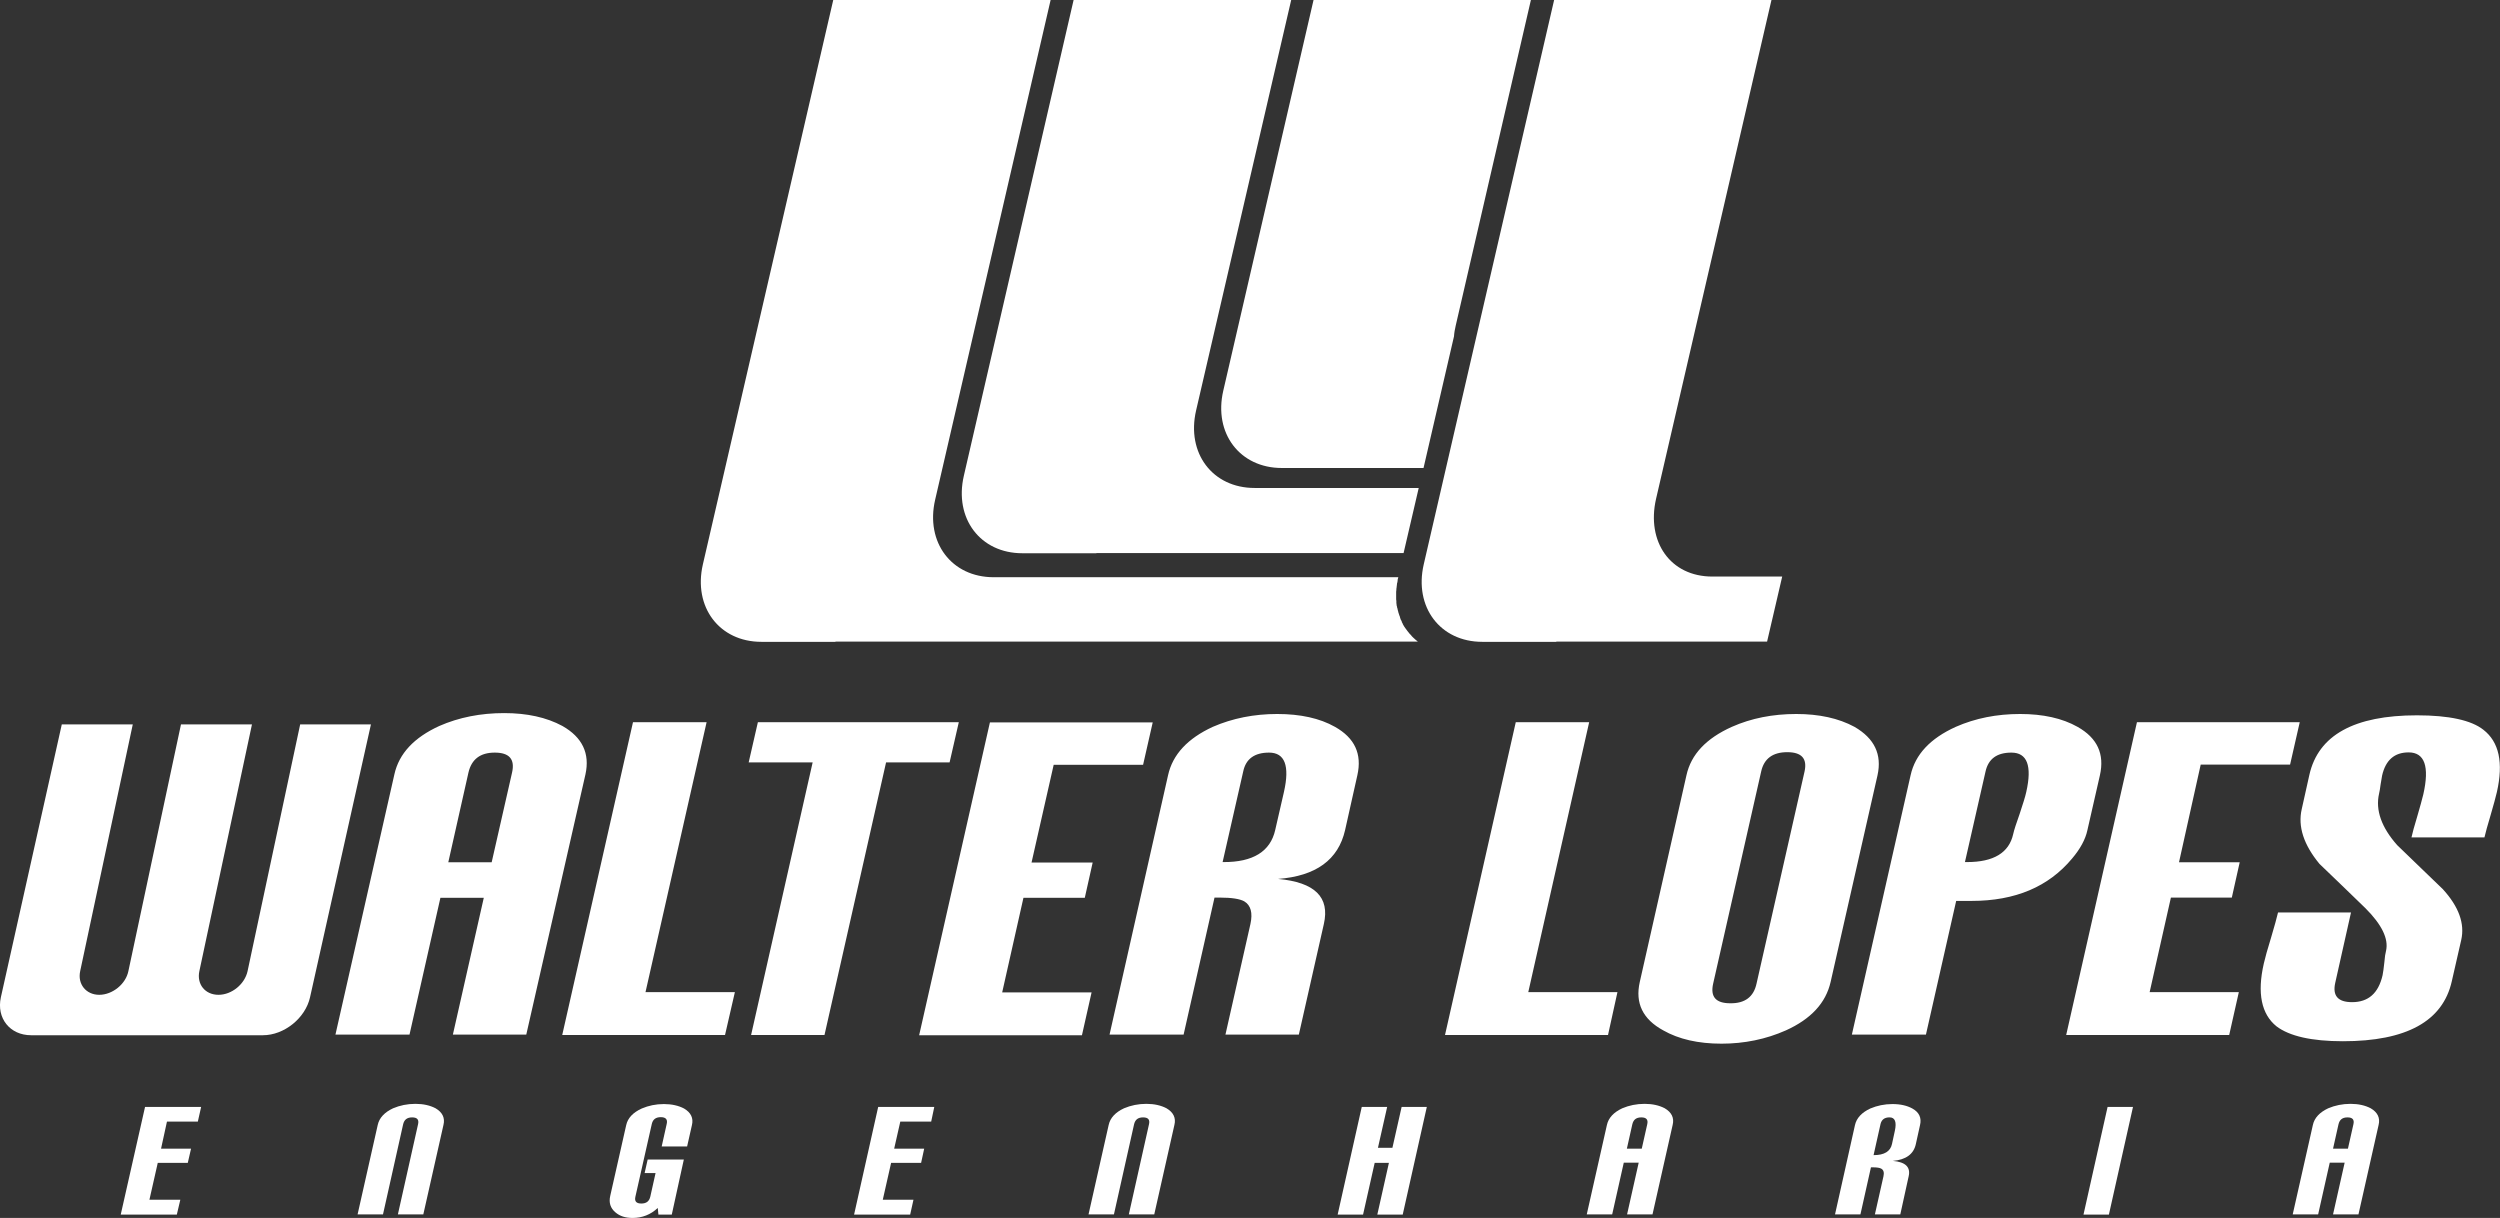
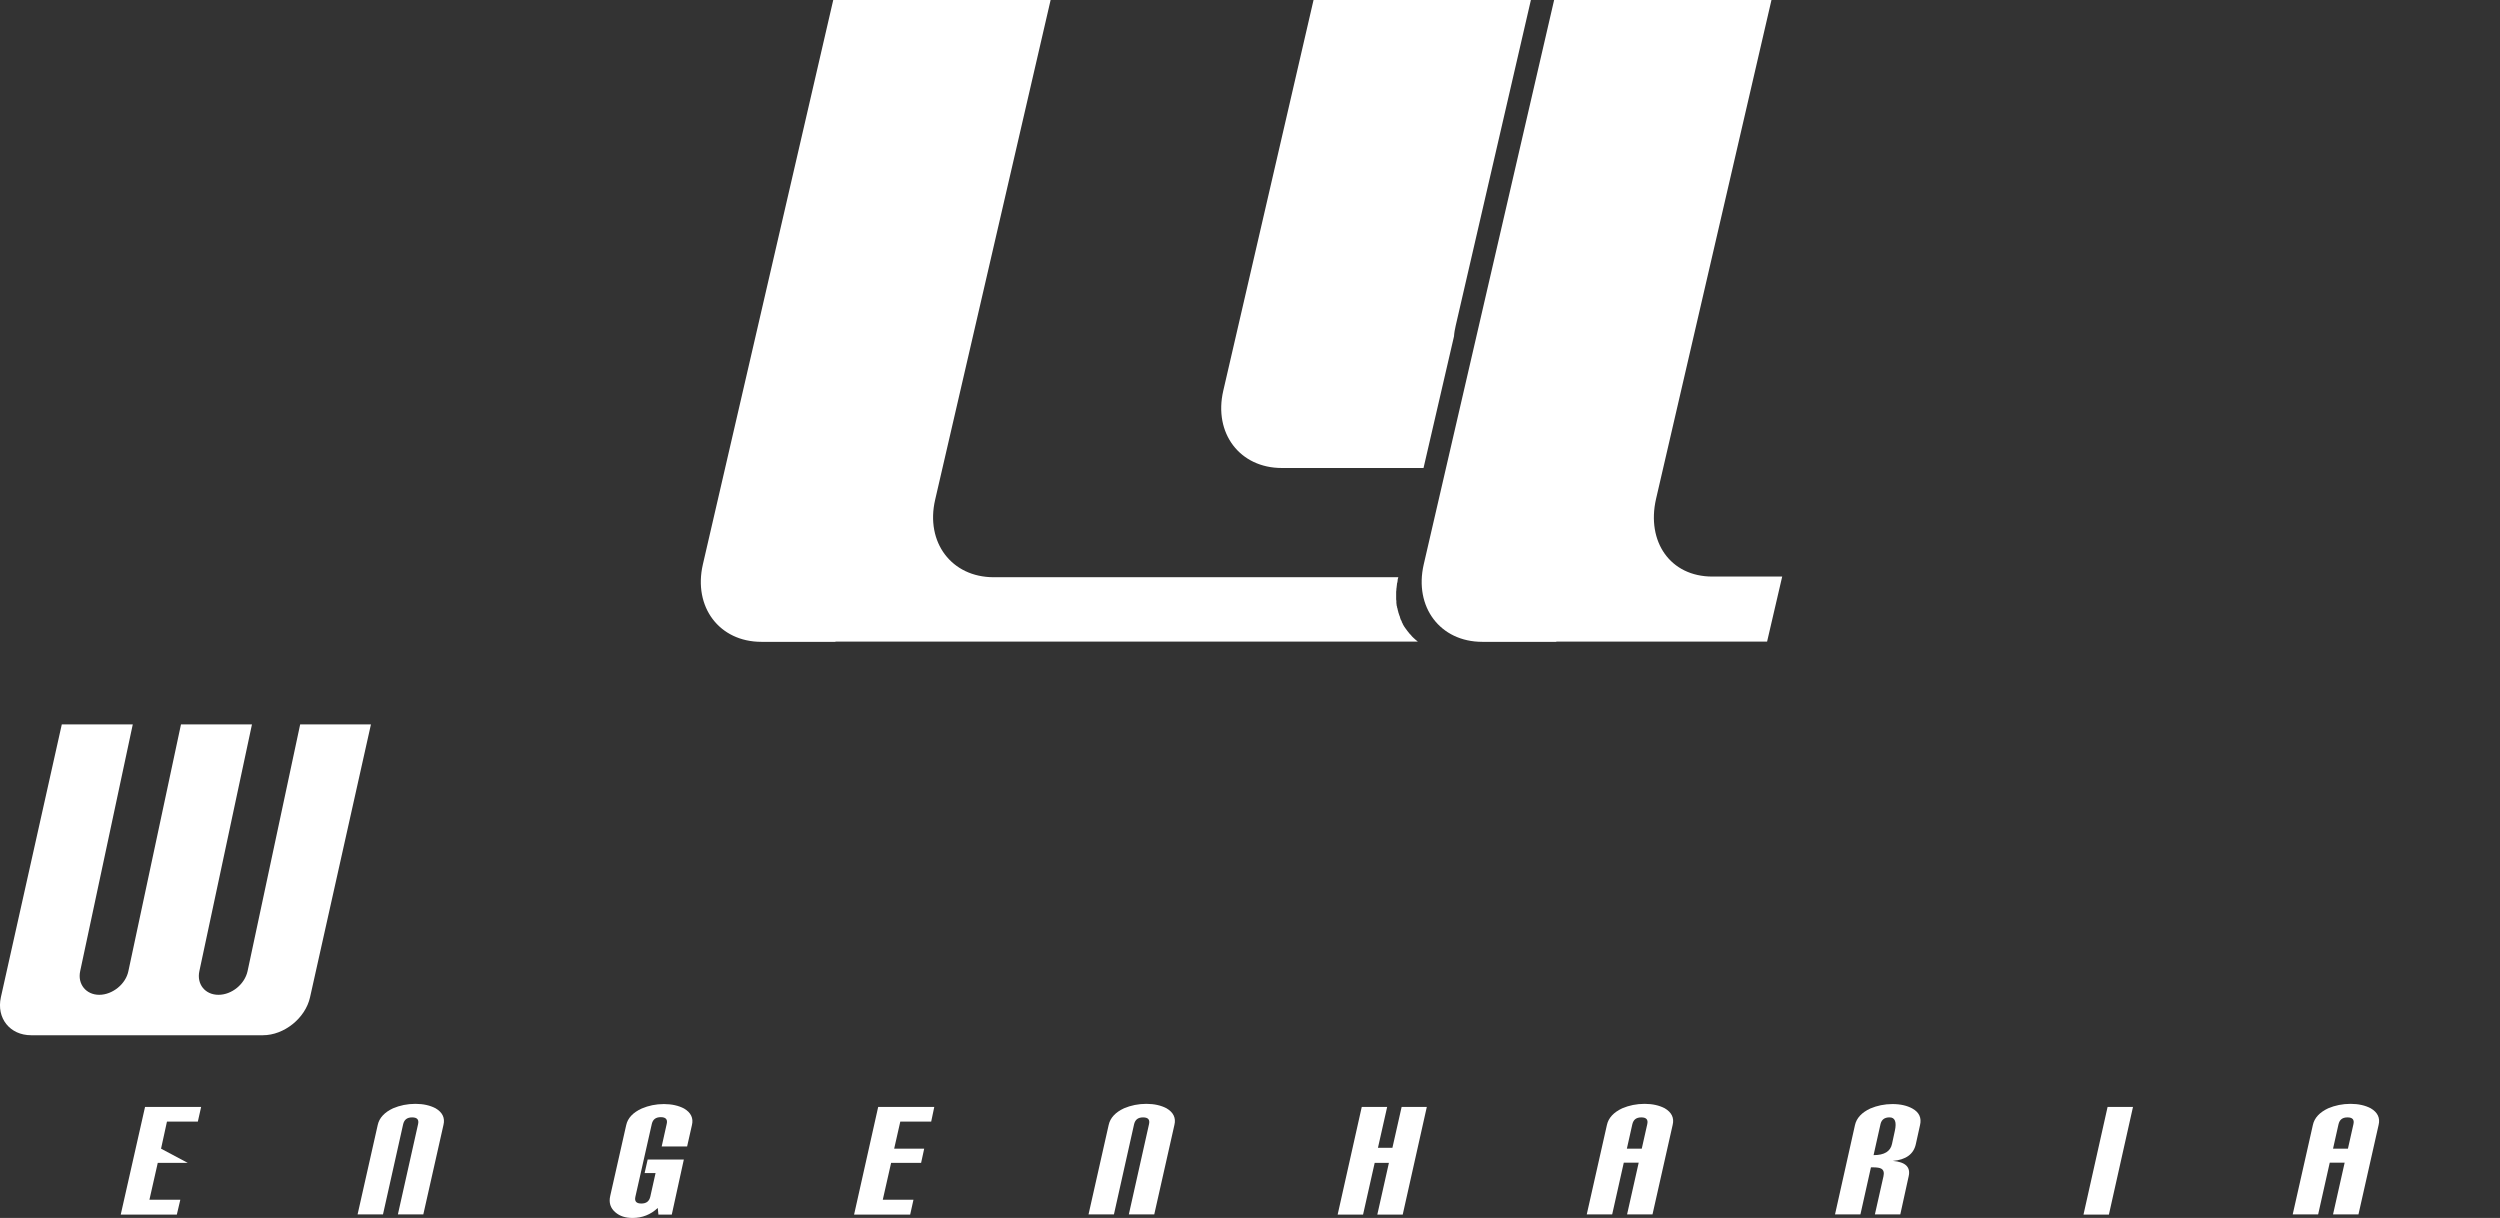
<svg xmlns="http://www.w3.org/2000/svg" width="117" height="57" viewBox="0 0 117 57" fill="none">
  <rect x="0" y="0" width="117" height="57" fill="#333333" stroke="none" />
  <path d="M39.099 30.027H40.422H66.355C66.314 29.996 66.283 29.965 66.242 29.934C66.211 29.903 66.17 29.872 66.139 29.84L66.129 29.83C66.109 29.809 66.088 29.788 66.067 29.768C66.057 29.757 66.047 29.747 66.037 29.726C66.016 29.705 65.996 29.684 65.975 29.664L65.965 29.653C65.934 29.612 65.903 29.581 65.883 29.549L65.873 29.539C65.852 29.518 65.842 29.487 65.821 29.466L65.811 29.456C65.801 29.445 65.801 29.435 65.791 29.425L65.78 29.414C65.77 29.393 65.75 29.373 65.739 29.352L65.729 29.342C65.719 29.331 65.719 29.31 65.709 29.31L65.698 29.29C65.688 29.269 65.678 29.248 65.668 29.238L65.657 29.217C65.647 29.206 65.647 29.186 65.637 29.165C65.627 29.155 65.627 29.144 65.616 29.134C65.606 29.123 65.606 29.113 65.606 29.103L65.596 29.072C65.586 29.061 65.586 29.04 65.575 29.03C65.565 29.02 65.565 29.009 65.555 28.999C65.555 28.988 65.545 28.978 65.545 28.968C65.545 28.957 65.534 28.936 65.534 28.936C65.524 28.926 65.524 28.905 65.524 28.895C65.524 28.884 65.514 28.874 65.514 28.864L65.504 28.832C65.493 28.822 65.493 28.801 65.483 28.78C65.483 28.77 65.473 28.76 65.473 28.749C65.473 28.739 65.463 28.729 65.463 28.718C65.463 28.708 65.452 28.697 65.452 28.687C65.442 28.666 65.442 28.656 65.442 28.635L65.432 28.614C65.421 28.593 65.421 28.583 65.421 28.562L65.411 28.531C65.411 28.51 65.401 28.5 65.401 28.479L65.391 28.448C65.38 28.427 65.38 28.407 65.38 28.386L65.37 28.365C65.37 28.344 65.36 28.334 65.36 28.313V28.292C65.36 28.271 65.35 28.251 65.35 28.22V28.199C65.35 28.178 65.35 28.157 65.35 28.136V28.126C65.35 28.105 65.34 28.074 65.34 28.053V28.032C65.34 28.012 65.34 27.98 65.34 27.96V27.939C65.34 27.918 65.34 27.897 65.34 27.877V27.856C65.34 27.835 65.34 27.804 65.34 27.783V27.773C65.34 27.752 65.34 27.721 65.34 27.7V27.69C65.34 27.669 65.35 27.638 65.35 27.607V27.586C65.35 27.565 65.35 27.534 65.36 27.513V27.503C65.36 27.482 65.36 27.451 65.37 27.43V27.409C65.37 27.378 65.38 27.357 65.38 27.326V27.316C65.38 27.295 65.391 27.264 65.401 27.243V27.232C65.401 27.201 65.411 27.18 65.411 27.149V27.128C65.421 27.108 65.421 27.077 65.432 27.045L65.442 27.014H51.291H49.968H46.503C44.534 27.014 43.303 25.383 43.765 23.388L49.169 0H38.996L32.895 26.412C32.434 28.407 33.664 30.038 35.633 30.038H39.099V30.027Z" fill="white" />
-   <path d="M51.312 25.882H52.624H65.688L66.396 22.837H63.504H62.181H58.715C56.746 22.837 55.516 21.206 55.977 19.211L60.428 0H50.245L45.108 22.266C44.647 24.261 45.877 25.892 47.846 25.892H51.312V25.882Z" fill="white" />
  <path d="M63.453 21.902H64.776H66.621L68.047 15.741C68.057 15.575 68.088 15.409 68.129 15.232L71.646 0H61.474L57.249 18.287C56.788 20.281 58.028 21.902 59.987 21.902H63.453Z" fill="white" />
  <path d="M72.835 30.027H74.158H82.7L83.407 26.983H80.136C78.167 26.983 77.05 25.352 77.501 23.357L82.905 0H72.733L66.631 26.412C66.17 28.407 67.4 30.038 69.369 30.038H72.835V30.027Z" fill="white" />
  <path d="M6.214 33.902L3.753 45.446C3.62 46.059 4.03 46.557 4.645 46.557C5.26 46.557 5.886 46.059 6.009 45.446L8.47 33.902H11.792L9.331 45.446C9.198 46.059 9.598 46.557 10.223 46.557C10.849 46.557 11.454 46.059 11.587 45.446L14.048 33.902H17.36L14.51 46.672C14.294 47.648 13.3 48.449 12.305 48.449H1.456C0.461 48.449 -0.174 47.648 0.041 46.672L2.892 33.902H6.214Z" fill="white" />
-   <path d="M116.856 37.062C116.795 37.311 116.702 37.675 116.559 38.153C116.415 38.63 116.323 38.973 116.272 39.191H112.857C112.898 38.994 112.99 38.662 113.134 38.184C113.257 37.768 113.349 37.425 113.411 37.176C113.708 35.867 113.472 35.212 112.724 35.212C112.057 35.212 111.647 35.576 111.483 36.293C111.463 36.397 111.442 36.532 111.411 36.719C111.391 36.906 111.36 37.051 111.34 37.145C111.165 37.913 111.452 38.724 112.191 39.555C112.908 40.241 113.606 40.927 114.324 41.612C115.072 42.433 115.359 43.223 115.185 43.992L114.744 45.924C114.324 47.794 112.621 48.73 109.648 48.73C108.181 48.73 107.146 48.491 106.541 48.033C105.833 47.462 105.628 46.485 105.946 45.093C106.007 44.823 106.12 44.418 106.284 43.888C106.448 43.347 106.551 42.953 106.612 42.703H110.027L109.289 45.997C109.155 46.6 109.412 46.901 110.078 46.901C110.837 46.901 111.309 46.485 111.504 45.644C111.534 45.509 111.555 45.311 111.586 45.051C111.606 44.792 111.637 44.605 111.668 44.49C111.791 43.94 111.473 43.275 110.704 42.506C109.986 41.81 109.268 41.114 108.55 40.428C107.812 39.534 107.535 38.682 107.72 37.872L108.079 36.261C108.499 34.402 110.181 33.477 113.114 33.477C114.611 33.477 115.657 33.706 116.221 34.152C116.959 34.724 117.164 35.69 116.856 37.062ZM48.276 40.366H51.137L50.768 42.018H47.897L46.902 46.444H51.086L50.635 48.449H43.016L46.328 33.809H53.947L53.496 35.794H49.312L48.276 40.366ZM101.977 40.355H104.818L104.449 42.007H101.598L100.603 46.433H104.777L104.326 48.439H96.697L100.009 33.799H107.628L107.176 35.783H102.993L101.977 40.355ZM20.98 40.355H23.01L23.964 36.158C24.107 35.534 23.841 35.222 23.154 35.222C22.477 35.222 22.067 35.534 21.923 36.158L20.98 40.355ZM22.641 42.018H20.611L19.165 48.418H15.699L18.457 36.241C18.673 35.264 19.38 34.516 20.559 33.976C21.482 33.571 22.497 33.373 23.595 33.373C24.661 33.373 25.574 33.571 26.322 33.976C27.255 34.506 27.614 35.264 27.399 36.241L24.63 48.418H21.195L22.641 42.018ZM97.691 38.849C97.599 39.285 97.353 39.732 96.974 40.179C95.876 41.498 94.318 42.163 92.267 42.163H91.549L90.134 48.418H86.668L89.416 36.282C89.632 35.306 90.339 34.557 91.528 34.017C92.451 33.612 93.446 33.415 94.543 33.415C95.61 33.415 96.512 33.612 97.23 34.017C98.153 34.537 98.501 35.285 98.276 36.282L97.691 38.849ZM94.83 37.062C95.107 35.836 94.871 35.222 94.133 35.222C93.456 35.222 93.056 35.513 92.923 36.106L91.959 40.345H92.01H92.062C93.302 40.345 94.02 39.908 94.215 39.046C94.256 38.849 94.369 38.516 94.523 38.08C94.666 37.643 94.779 37.3 94.83 37.062ZM85.673 45.955C85.448 46.943 84.751 47.691 83.582 48.221C82.648 48.636 81.633 48.844 80.567 48.844C79.48 48.844 78.567 48.636 77.839 48.221C76.886 47.701 76.516 46.953 76.742 45.955L78.926 36.282C79.141 35.306 79.849 34.557 81.049 34.017C81.961 33.612 82.966 33.415 84.064 33.415C85.13 33.415 86.043 33.612 86.791 34.017C87.724 34.557 88.083 35.306 87.868 36.282L85.673 45.955ZM82.207 46.028L84.453 36.106C84.586 35.503 84.32 35.202 83.643 35.202C82.966 35.202 82.556 35.503 82.423 36.106L80.177 46.028C80.034 46.652 80.3 46.953 80.977 46.953C81.664 46.963 82.074 46.652 82.207 46.028ZM75.255 48.439H67.626L70.938 33.799H74.373L71.523 46.433H75.696L75.255 48.439ZM60.786 48.418H57.351L58.52 43.244C58.633 42.724 58.541 42.371 58.233 42.184C58.028 42.069 57.649 42.007 57.085 42.007H56.839L55.393 48.418H51.927L54.665 36.282C54.88 35.306 55.588 34.557 56.757 34.017C57.69 33.612 58.695 33.415 59.771 33.415C60.858 33.415 61.761 33.612 62.478 34.017C63.401 34.537 63.75 35.285 63.524 36.282L62.95 38.849C62.632 40.241 61.586 40.999 59.812 41.134C61.535 41.29 62.243 41.986 61.956 43.244L60.786 48.418ZM59.679 38.849L60.089 37.062C60.366 35.836 60.13 35.222 59.392 35.222C58.715 35.222 58.305 35.513 58.182 36.106L57.218 40.345H57.249C58.643 40.355 59.453 39.846 59.679 38.849ZM44.441 35.68H41.468L38.586 48.439H35.151L38.032 35.68H35.038L35.469 33.799H44.872L44.441 35.68ZM33.931 48.439H26.312L29.624 33.799H33.069L30.209 46.433H34.392L33.931 48.439Z" fill="white" />
-   <path d="M8.275 56.844H5.65L6.788 51.805H9.413L9.259 52.49H7.814L7.537 53.758H8.941L8.788 54.423H7.383L6.993 56.148H8.439L8.275 56.844Z" fill="white" />
+   <path d="M8.275 56.844H5.65L6.788 51.805H9.413L9.259 52.49H7.814L7.537 53.758L8.788 54.423H7.383L6.993 56.148H8.439L8.275 56.844Z" fill="white" />
  <path d="M19.811 56.834H18.621L19.565 52.616C19.616 52.398 19.524 52.294 19.288 52.294C19.052 52.294 18.919 52.398 18.867 52.616L17.924 56.834H16.735L17.678 52.647C17.75 52.315 17.996 52.055 18.396 51.868C18.714 51.733 19.062 51.66 19.442 51.66C19.811 51.66 20.129 51.733 20.385 51.868C20.703 52.055 20.836 52.315 20.754 52.647L19.811 56.834Z" fill="white" />
  <path d="M31.439 56.844H30.814L30.783 56.532C30.455 56.844 30.055 57 29.604 57C29.275 57 29.009 56.917 28.804 56.74C28.568 56.543 28.486 56.283 28.558 55.971L29.306 52.657C29.378 52.325 29.624 52.065 30.034 51.878C30.352 51.743 30.691 51.67 31.07 51.67C31.439 51.67 31.757 51.743 32.013 51.878C32.331 52.065 32.464 52.325 32.382 52.657L32.157 53.654H30.967L31.203 52.595C31.254 52.387 31.152 52.283 30.926 52.283C30.691 52.283 30.557 52.387 30.506 52.595L29.737 56.003C29.686 56.221 29.778 56.325 30.014 56.325C30.25 56.325 30.383 56.221 30.434 56.003L30.68 54.901H30.168L30.311 54.267H32.003L31.439 56.844Z" fill="white" />
  <path d="M42.596 56.844H39.971L41.099 51.805H43.724L43.58 52.49H42.134L41.847 53.758H43.252L43.108 54.423H41.704L41.314 56.148H42.75L42.596 56.844Z" fill="white" />
  <path d="M54.019 56.834H52.829L53.773 52.616C53.824 52.398 53.732 52.294 53.496 52.294C53.26 52.294 53.127 52.398 53.075 52.616L52.132 56.834H50.943L51.886 52.647C51.958 52.315 52.204 52.055 52.604 51.868C52.922 51.733 53.27 51.66 53.65 51.66C54.019 51.66 54.337 51.733 54.593 51.868C54.911 52.055 55.044 52.315 54.962 52.647L54.019 56.834Z" fill="white" />
  <path d="M65.647 56.844H64.458L65.001 54.423H64.335L63.791 56.844H62.602L63.73 51.805H64.919L64.488 53.717H65.165L65.596 51.805H66.775L65.647 56.844Z" fill="white" />
  <path d="M76.834 53.759L77.091 52.616C77.142 52.398 77.05 52.294 76.814 52.294C76.578 52.294 76.445 52.398 76.393 52.616L76.137 53.759H76.834ZM77.337 56.834H76.147L76.691 54.413H75.993L75.45 56.834H74.26L75.204 52.647C75.276 52.315 75.522 52.055 75.922 51.868C76.24 51.733 76.588 51.66 76.968 51.66C77.337 51.66 77.655 51.733 77.911 51.868C78.229 52.055 78.362 52.315 78.28 52.647L77.337 56.834Z" fill="white" />
  <path d="M88.545 53.54L88.678 52.927C88.77 52.511 88.688 52.293 88.432 52.293C88.196 52.293 88.063 52.397 88.011 52.595L87.683 54.06H87.694C88.186 54.06 88.473 53.883 88.545 53.54ZM88.934 56.834H87.745L88.145 55.057C88.186 54.88 88.155 54.756 88.042 54.693C87.971 54.652 87.837 54.631 87.642 54.631C87.622 54.631 87.601 54.631 87.56 54.631L87.068 56.834H85.879L86.812 52.657C86.884 52.325 87.13 52.065 87.53 51.878C87.847 51.743 88.196 51.67 88.565 51.67C88.945 51.67 89.252 51.743 89.498 51.878C89.816 52.054 89.939 52.314 89.857 52.657L89.662 53.54C89.56 54.018 89.191 54.278 88.586 54.33C89.18 54.382 89.427 54.621 89.324 55.057L88.934 56.834Z" fill="white" />
  <path d="M98.696 56.844H97.507L98.635 51.805H99.824L98.696 56.844Z" fill="white" />
  <path d="M109.883 53.759L110.14 52.616C110.191 52.398 110.099 52.294 109.863 52.294C109.627 52.294 109.494 52.398 109.442 52.616L109.186 53.759H109.883ZM110.376 56.834H109.186L109.73 54.413H109.032L108.489 56.834H107.299L108.243 52.647C108.314 52.315 108.561 52.055 108.96 51.868C109.278 51.733 109.627 51.66 110.006 51.66C110.376 51.66 110.693 51.733 110.95 51.868C111.268 52.055 111.401 52.315 111.319 52.647L110.376 56.834Z" fill="white" />
</svg>